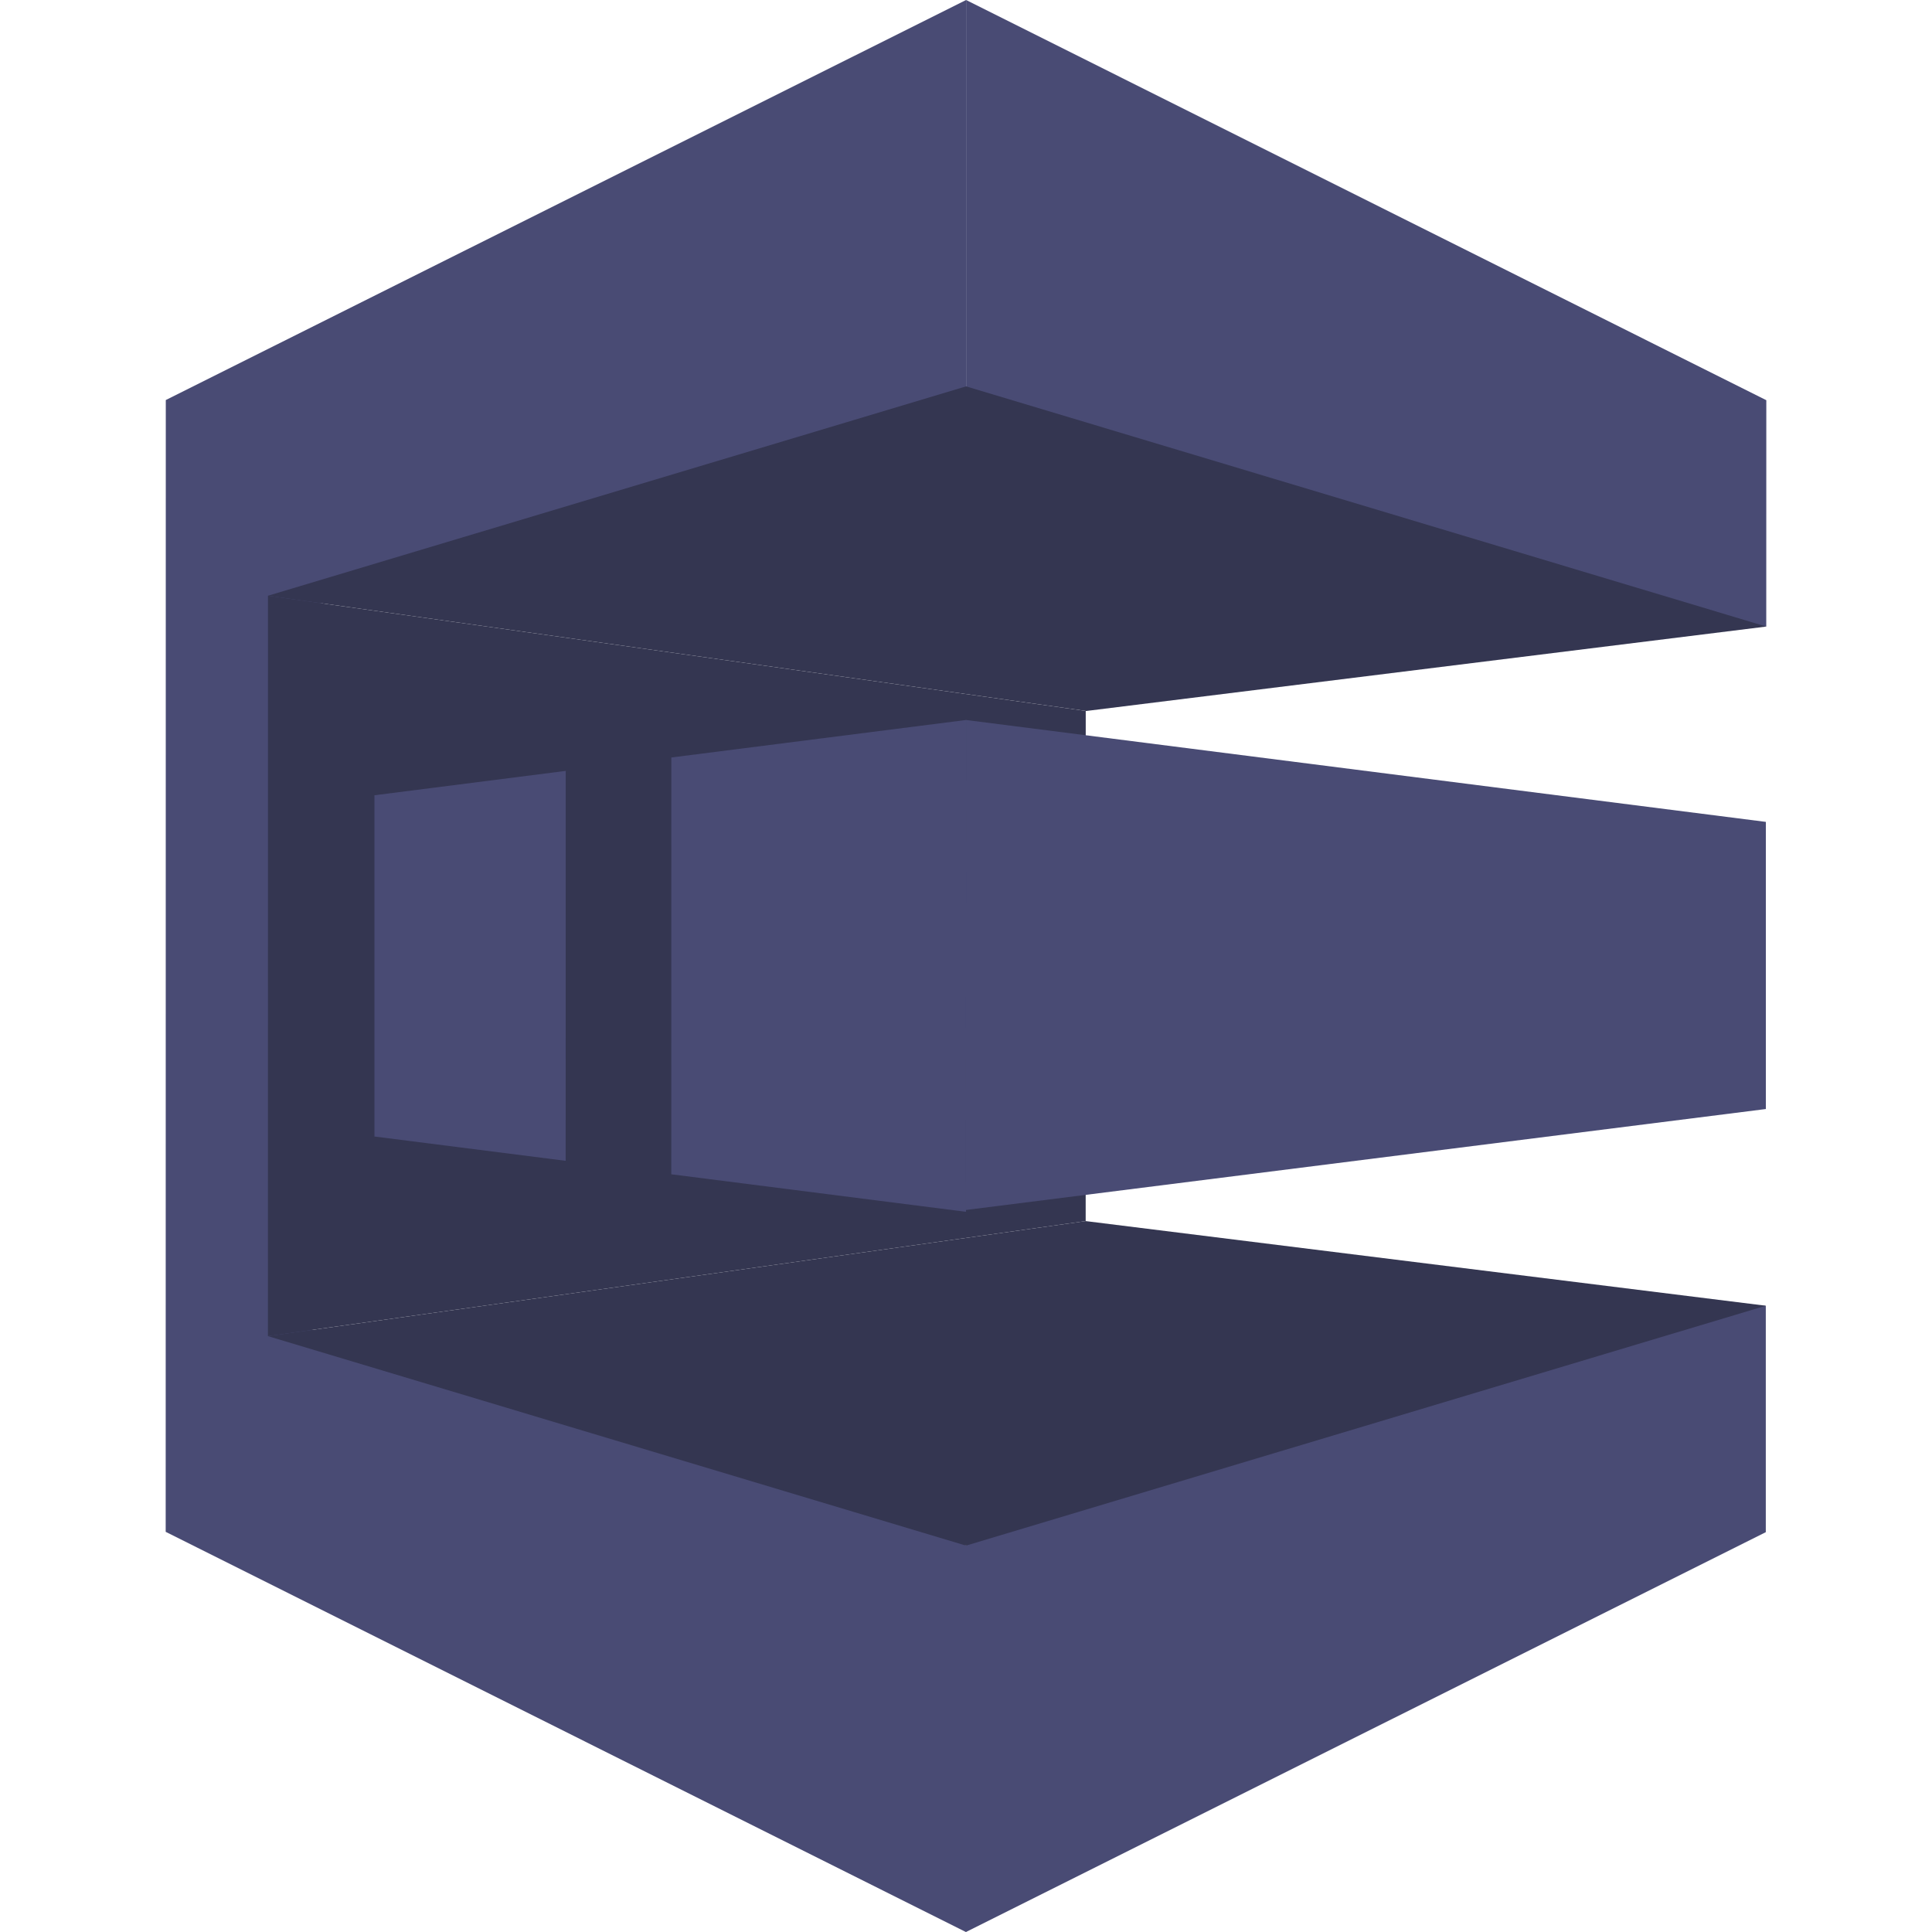
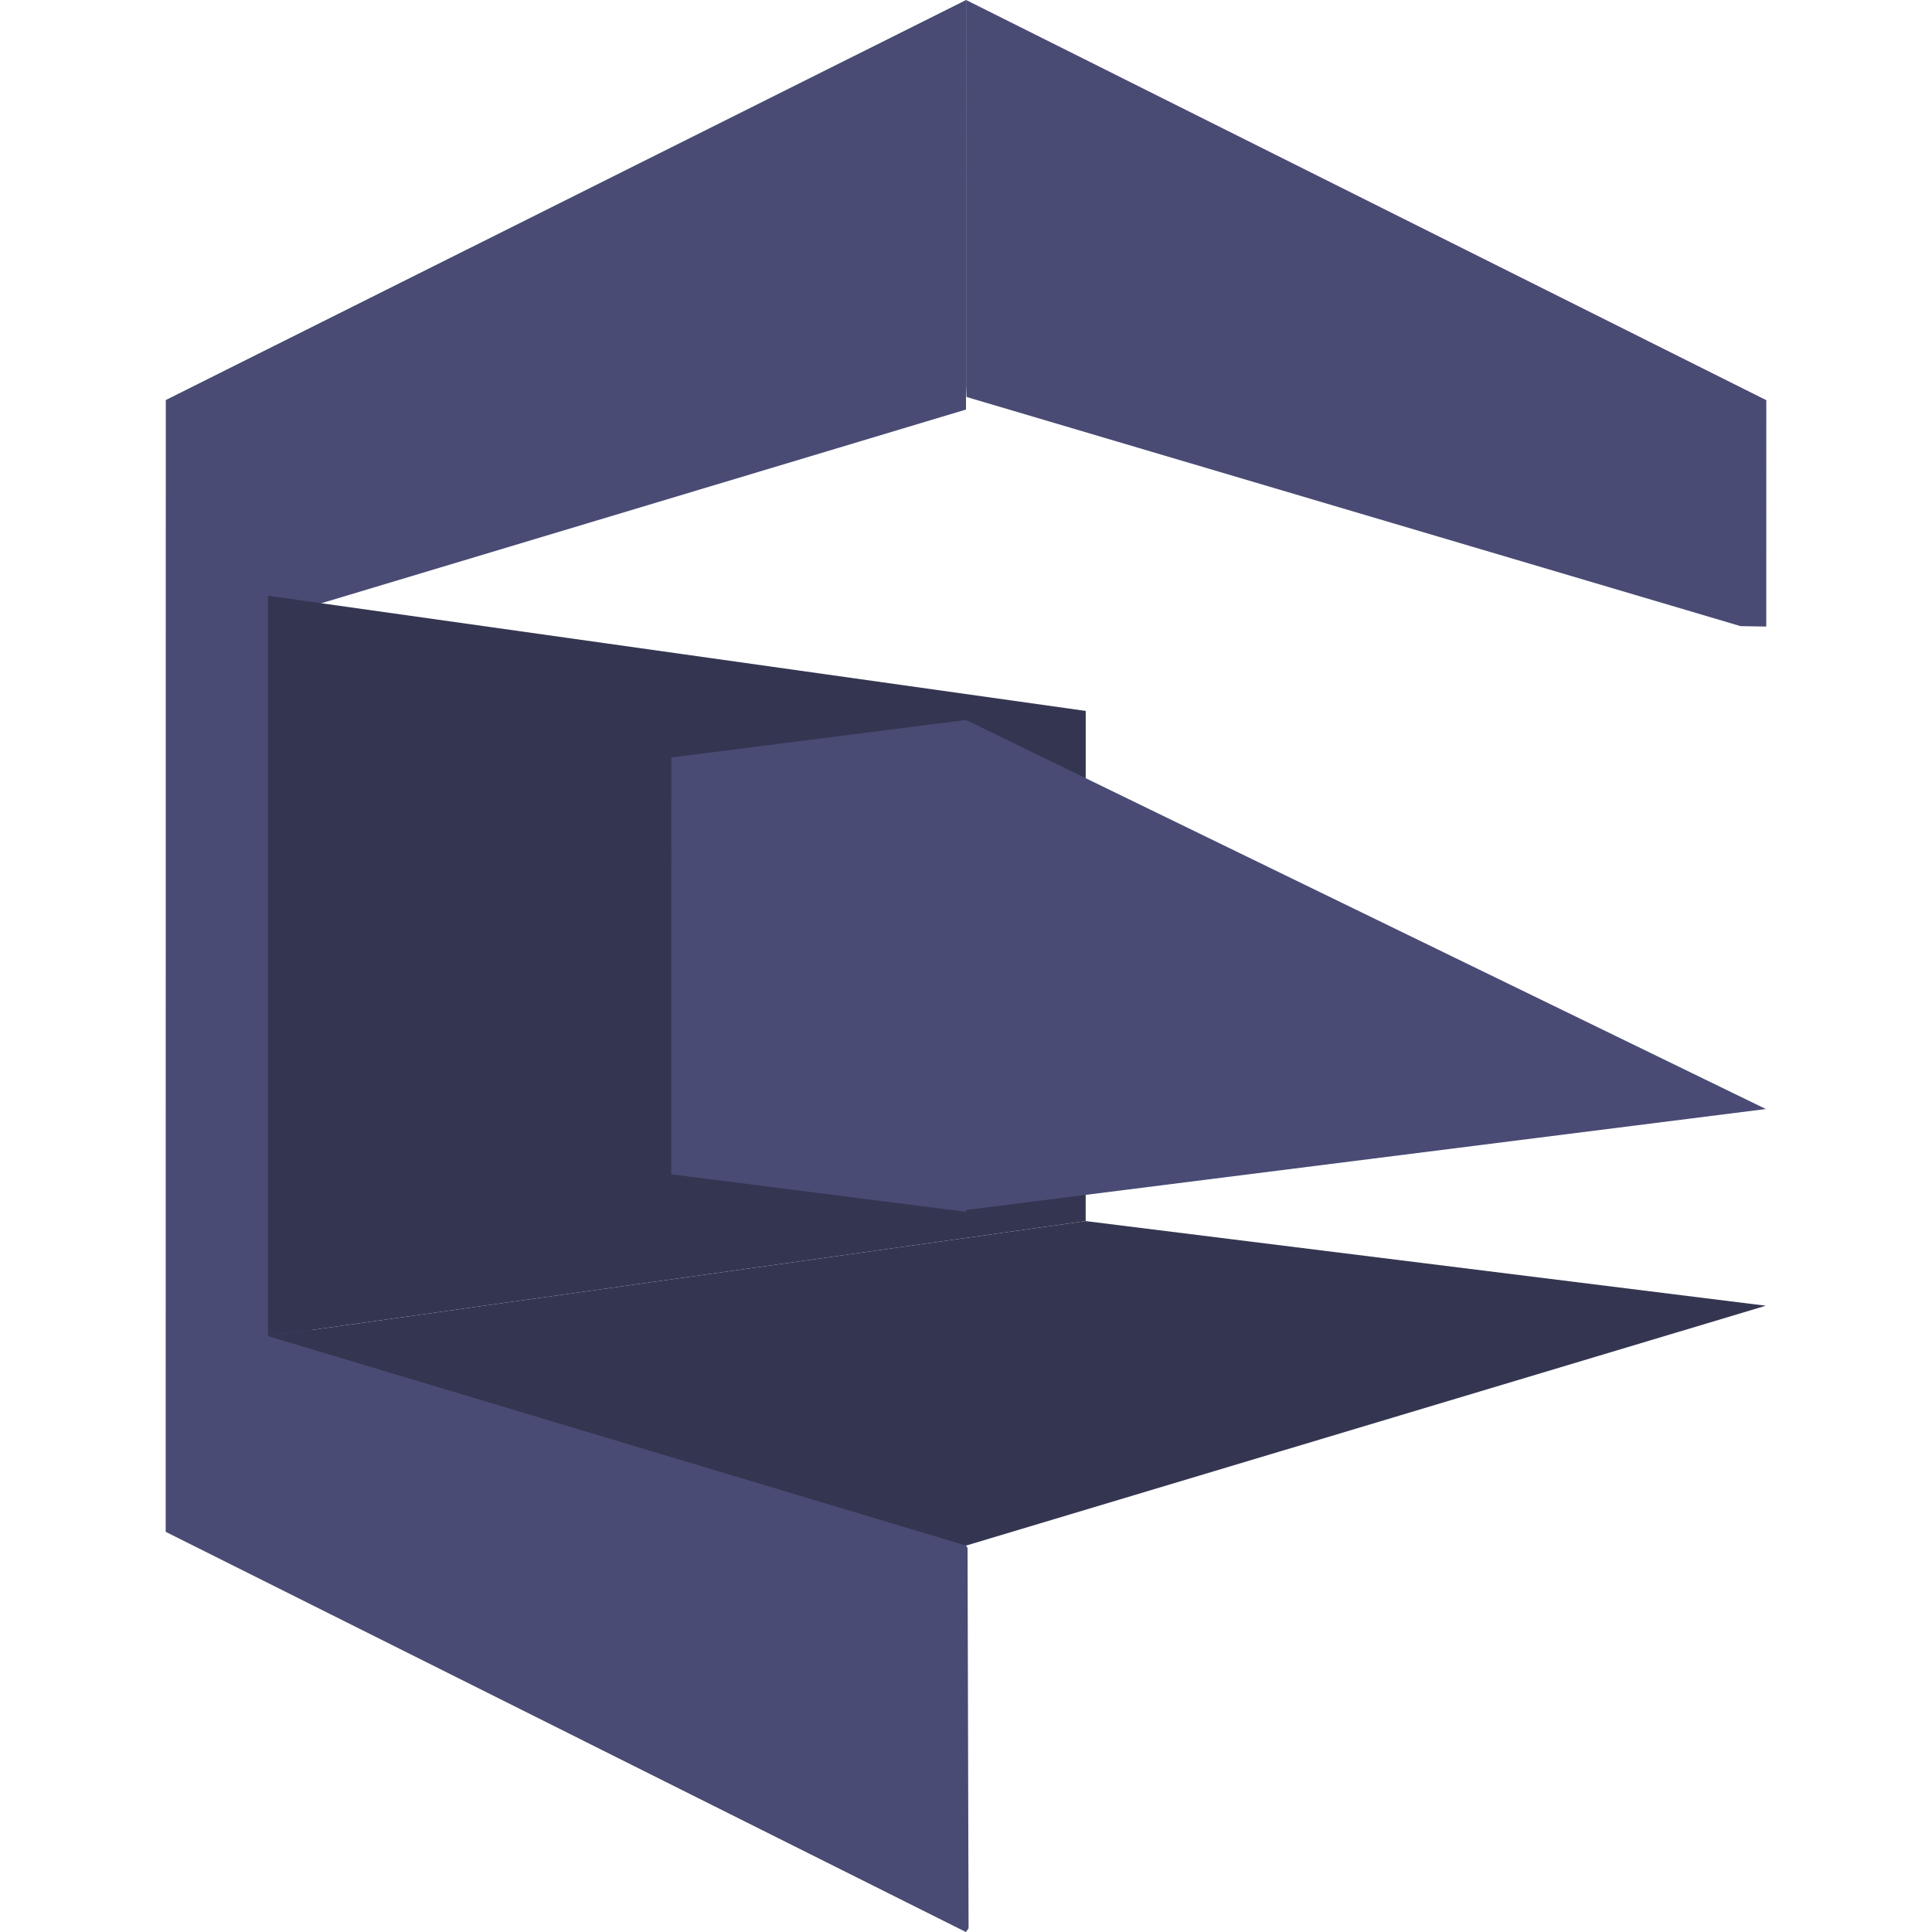
<svg xmlns="http://www.w3.org/2000/svg" viewBox="-26.5 0 309 309" version="1.1" preserveAspectRatio="xMidYMid" fill="#000000">
  <g id="SVGRepo_bgCarrier" stroke-width="0" />
  <g id="SVGRepo_tracerCarrier" stroke-linecap="round" stroke-linejoin="round" />
  <g id="SVGRepo_iconCarrier">
    <g>
      <path d="M255.991,100.211 L251.879,100.142 L128.087,63.492 L128.013,61.796 L128.013,0 L256,64.006 L255.991,100.211" fill="#494b74"> </path>
      <path d="M128,65.5 L128.013,0 L0.017,63.981 L0,244.996 L0.064,245.028 L0.064,245.03 L127.987,309.003 L128.412,308.412 L128.247,247.541 L127.996,247.202 L120,241.5 L21,212 L21.5,97.5 L128,65.5" fill="#494b74"> </path>
      <path d="M147.141,195.298 L16.351,213.697 L16.36,95.28 L147.15,113.704 L147.141,195.298" fill="#343651"> </path>
      <path d="M80.864,187.813 L127.996,193.813 L128.004,115.155 L80.873,121.15 L80.864,187.813" fill="#494b74"> </path>
-       <path d="M33.385,181.771 L63.972,185.659 L63.981,123.296 L33.385,127.193 L33.385,181.771" fill="#494b74"> </path>
-       <path d="M16.36,95.28 L128.013,61.796 L255.991,100.211 L147.231,113.713 L16.36,95.28" fill="#343651"> </path>
-       <path d="M255.927,177.376 L127.996,193.521 L128.004,115.155 L255.927,131.451 L255.927,177.376" fill="#494b74"> </path>
-       <path d="M255.918,208.834 L253.165,208.953 L128.389,246.723 L127.996,247.202 L127.987,309.003 L255.918,245.052 L255.918,208.834" fill="#494b74"> </path>
+       <path d="M255.927,177.376 L127.996,193.521 L128.004,115.155 L255.927,177.376" fill="#494b74"> </path>
      <path d="M16.351,213.697 L127.996,247.202 L255.918,208.834 L147.141,195.298 L16.351,213.697" fill="#343651"> </path>
    </g>
  </g>
</svg>